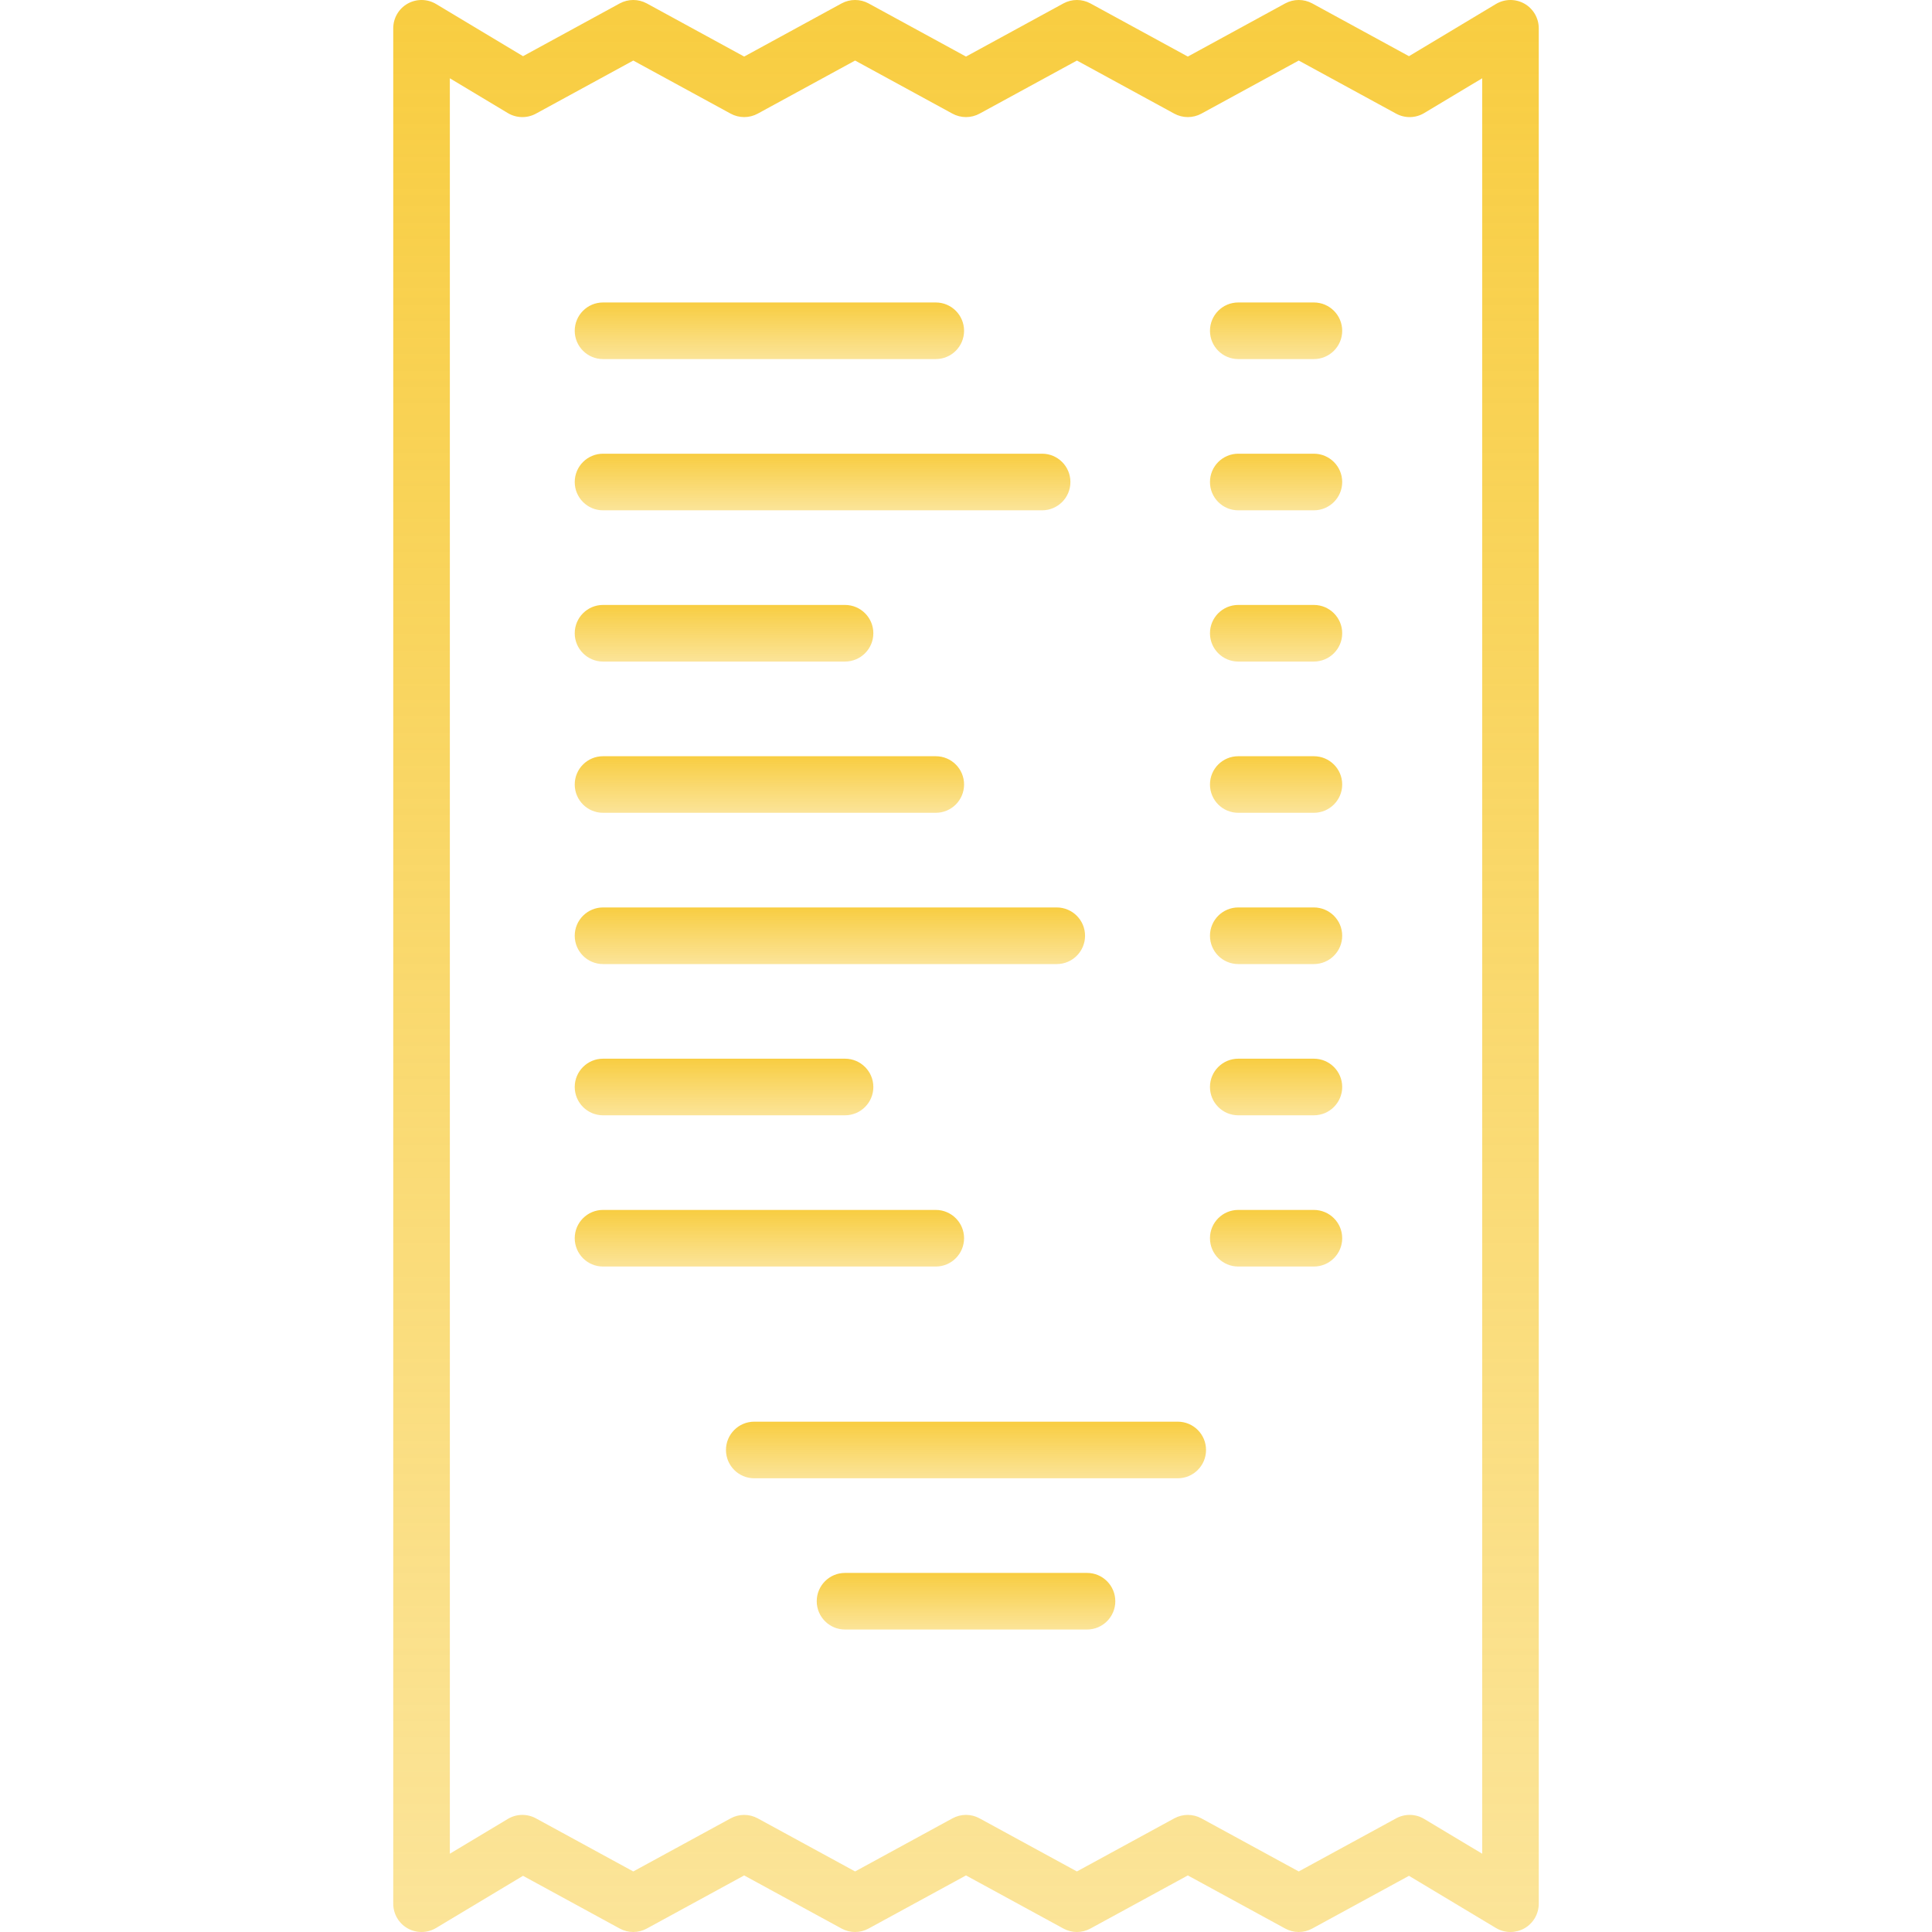
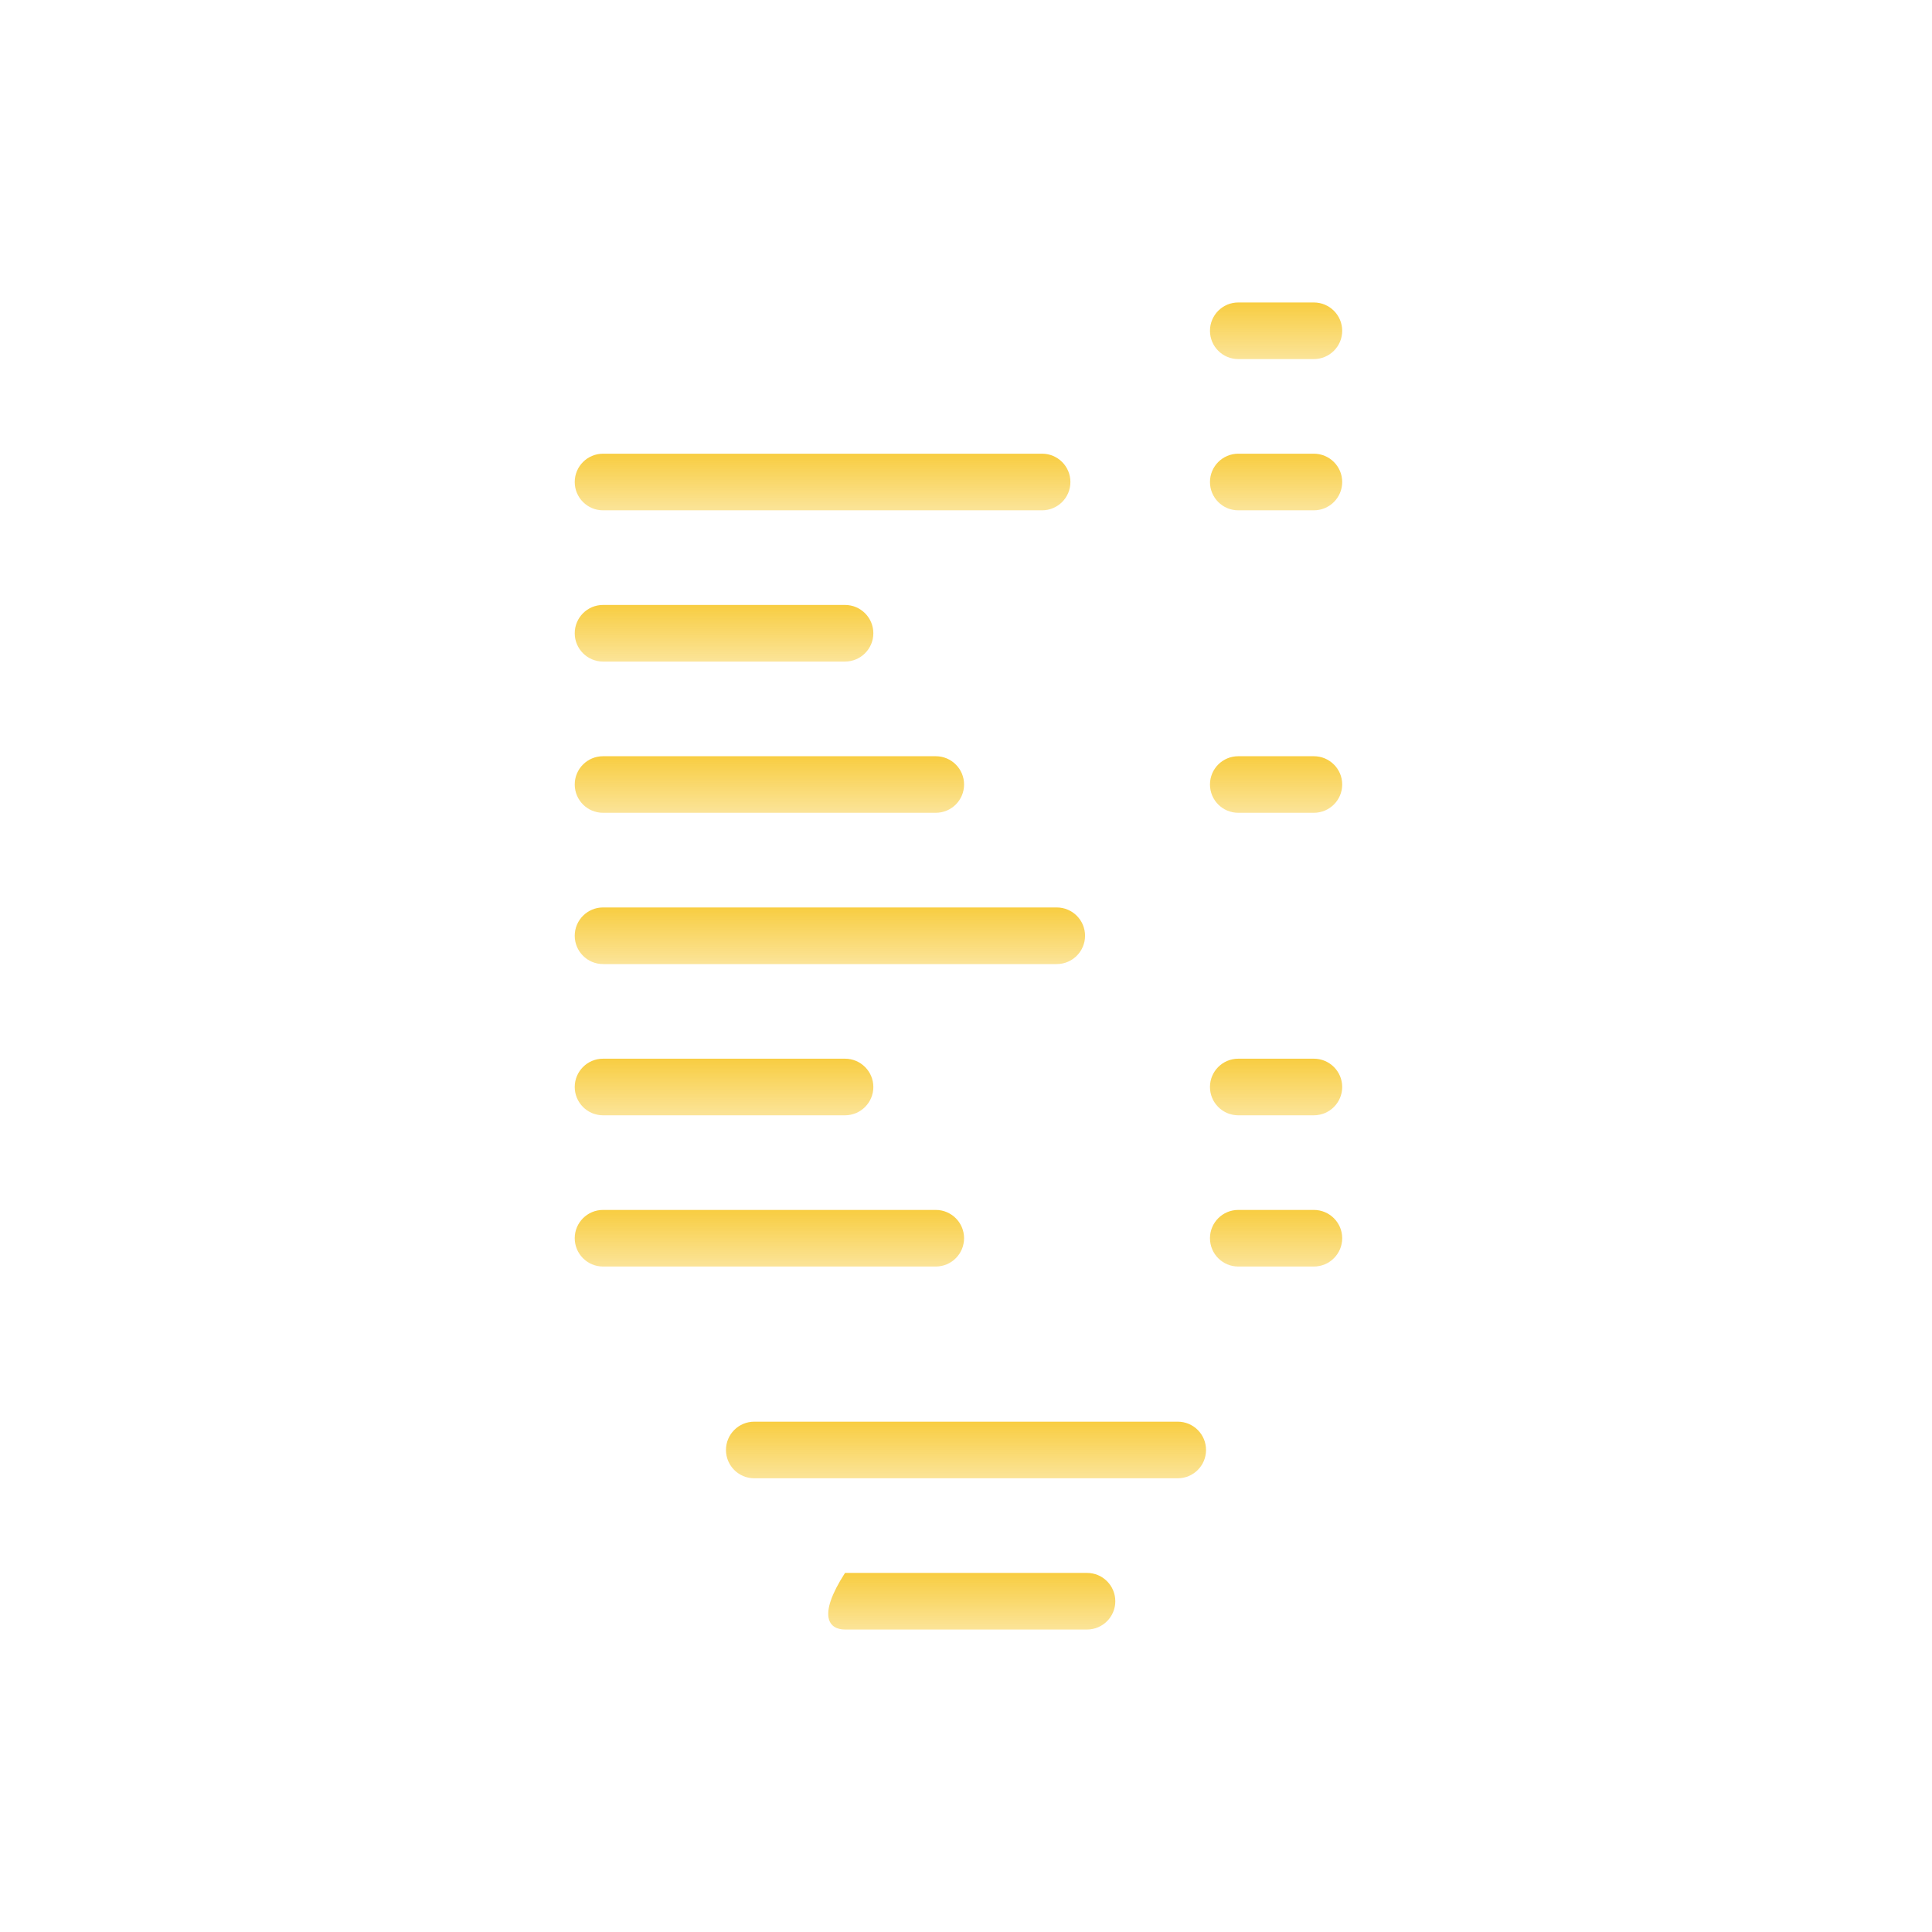
<svg xmlns="http://www.w3.org/2000/svg" width="50" height="50" viewBox="0 0 50 50" fill="none">
  <g clip-path="url(#clip0)">
    <path d="M34.003 7.828H32.046C31.641 7.828 31.314 8.156 31.314 8.561C31.314 8.965 31.641 9.293 32.046 9.293H34.003C34.407 9.293 34.736 8.965 34.736 8.561C34.736 8.156 34.407 7.828 34.003 7.828Z" fill="url(#paint0_linear)" />
    <path d="M34.003 11.742H32.046C31.641 11.742 31.314 12.07 31.314 12.475C31.314 12.879 31.641 13.207 32.046 13.207H34.003C34.407 13.207 34.736 12.879 34.736 12.475C34.736 12.07 34.407 11.742 34.003 11.742Z" fill="url(#paint1_linear)" />
-     <path d="M34.003 15.656H32.046C31.641 15.656 31.314 15.984 31.314 16.389C31.314 16.793 31.641 17.121 32.046 17.121H34.003C34.407 17.121 34.736 16.793 34.736 16.389C34.736 15.984 34.407 15.656 34.003 15.656Z" fill="url(#paint2_linear)" />
    <path d="M34.003 19.571H32.046C31.641 19.571 31.314 19.898 31.314 20.303C31.314 20.708 31.641 21.035 32.046 21.035H34.003C34.407 21.035 34.736 20.708 34.736 20.303C34.736 19.898 34.407 19.571 34.003 19.571Z" fill="url(#paint3_linear)" />
-     <path d="M34.003 23.485H32.046C31.641 23.485 31.314 23.813 31.314 24.217C31.314 24.622 31.641 24.95 32.046 24.95H34.003C34.407 24.95 34.736 24.622 34.736 24.217C34.736 23.813 34.407 23.485 34.003 23.485Z" fill="url(#paint4_linear)" />
    <path d="M34.003 27.399H32.046C31.641 27.399 31.314 27.727 31.314 28.131C31.314 28.536 31.641 28.864 32.046 28.864H34.003C34.407 28.864 34.736 28.536 34.736 28.131C34.736 27.727 34.407 27.399 34.003 27.399Z" fill="url(#paint5_linear)" />
    <path d="M34.003 31.313H32.046C31.641 31.313 31.314 31.641 31.314 32.045C31.314 32.45 31.641 32.778 32.046 32.778H34.003C34.407 32.778 34.736 32.45 34.736 32.045C34.736 31.641 34.407 31.313 34.003 31.313Z" fill="url(#paint6_linear)" />
-     <path d="M24.218 7.828H15.606C15.202 7.828 14.874 8.156 14.874 8.561C14.874 8.965 15.202 9.293 15.606 9.293H24.218C24.622 9.293 24.95 8.965 24.95 8.561C24.95 8.156 24.622 7.828 24.218 7.828Z" fill="url(#paint7_linear)" />
    <path d="M26.97 11.742H15.606C15.202 11.742 14.874 12.07 14.874 12.475C14.874 12.879 15.202 13.207 15.606 13.207H26.97C27.375 13.207 27.702 12.879 27.702 12.475C27.702 12.07 27.375 11.742 26.97 11.742Z" fill="url(#paint8_linear)" />
    <path d="M21.869 15.656H15.606C15.202 15.656 14.874 15.984 14.874 16.389C14.874 16.793 15.202 17.121 15.606 17.121H21.869C22.273 17.121 22.602 16.793 22.602 16.389C22.602 15.984 22.273 15.656 21.869 15.656Z" fill="url(#paint9_linear)" />
    <path d="M24.218 19.571H15.606C15.202 19.571 14.874 19.898 14.874 20.303C14.874 20.708 15.202 21.035 15.606 21.035H24.218C24.622 21.035 24.95 20.708 24.95 20.303C24.95 19.898 24.622 19.571 24.218 19.571Z" fill="url(#paint10_linear)" />
    <path d="M27.349 23.485H15.606C15.202 23.485 14.874 23.813 14.874 24.217C14.874 24.622 15.202 24.95 15.606 24.95H27.349C27.753 24.95 28.081 24.622 28.081 24.217C28.081 23.813 27.753 23.485 27.349 23.485Z" fill="url(#paint11_linear)" />
    <path d="M21.869 27.399H15.606C15.202 27.399 14.874 27.727 14.874 28.131C14.874 28.536 15.202 28.864 15.606 28.864H21.869C22.273 28.864 22.602 28.536 22.602 28.131C22.602 27.727 22.273 27.399 21.869 27.399Z" fill="url(#paint12_linear)" />
    <path d="M24.218 31.313H15.606C15.202 31.313 14.874 31.641 14.874 32.045C14.874 32.45 15.202 32.778 15.606 32.778H24.218C24.622 32.778 24.95 32.45 24.95 32.045C24.95 31.641 24.622 31.313 24.218 31.313Z" fill="url(#paint13_linear)" />
    <path d="M30.48 36.793H19.52C19.116 36.793 18.788 37.121 18.788 37.525C18.788 37.93 19.116 38.258 19.52 38.258H30.48C30.885 38.258 31.212 37.93 31.212 37.525C31.212 37.121 30.885 36.793 30.48 36.793Z" fill="url(#paint14_linear)" />
-     <path d="M28.132 40.707H21.869C21.465 40.707 21.137 41.035 21.137 41.44C21.137 41.844 21.465 42.172 21.869 42.172H28.132C28.536 42.172 28.864 41.844 28.864 41.44C28.864 41.035 28.536 40.707 28.132 40.707Z" fill="url(#paint15_linear)" />
-     <path d="M39.452 0.095C39.222 -0.035 38.94 -0.031 38.714 0.104L36.464 1.454L33.962 0.089C33.743 -0.03 33.479 -0.03 33.26 0.089L30.741 1.464L28.221 0.089C28.003 -0.03 27.738 -0.03 27.52 0.089L25 1.464L22.48 0.089C22.262 -0.03 21.998 -0.03 21.779 0.089L19.259 1.464L16.74 0.089C16.521 -0.03 16.257 -0.03 16.038 0.089L13.536 1.454L11.286 0.104C11.06 -0.031 10.778 -0.035 10.548 0.095C10.319 0.225 10.177 0.469 10.177 0.732V49.268C10.177 49.531 10.319 49.775 10.548 49.905C10.778 50.035 11.06 50.031 11.286 49.896L13.536 48.546L16.038 49.91C16.257 50.03 16.521 50.03 16.74 49.91L19.259 48.536L21.779 49.91C21.997 50.03 22.262 50.03 22.48 49.91L25 48.536L27.52 49.91C27.738 50.03 28.003 50.03 28.221 49.91L30.741 48.536L33.26 49.91C33.479 50.03 33.743 50.03 33.962 49.91L36.464 48.546L38.714 49.896C38.83 49.965 38.96 50 39.091 50C39.215 50 39.34 49.968 39.452 49.905C39.681 49.775 39.823 49.531 39.823 49.267V0.732C39.823 0.469 39.681 0.225 39.452 0.095ZM38.359 47.974L36.858 47.074C36.636 46.94 36.359 46.935 36.131 47.059L33.611 48.433L31.092 47.059C30.873 46.94 30.609 46.94 30.39 47.059L27.87 48.433L25.351 47.059C25.242 46.999 25.121 46.969 25 46.969C24.88 46.969 24.759 46.999 24.649 47.059L22.13 48.433L19.61 47.059C19.392 46.94 19.127 46.94 18.909 47.059L16.389 48.433L13.87 47.059C13.642 46.935 13.365 46.94 13.142 47.074L11.642 47.974V2.026L13.142 2.926C13.365 3.06 13.642 3.065 13.87 2.941L16.389 1.567L18.909 2.941C19.127 3.06 19.392 3.06 19.61 2.941L22.13 1.567L24.649 2.941C24.868 3.06 25.132 3.06 25.351 2.941L27.871 1.567L30.39 2.941C30.609 3.06 30.873 3.06 31.092 2.941L33.611 1.567L36.131 2.941C36.359 3.065 36.636 3.06 36.858 2.926L38.359 2.026V47.974Z" fill="url(#paint16_linear)" />
+     <path d="M28.132 40.707H21.869C21.137 41.844 21.465 42.172 21.869 42.172H28.132C28.536 42.172 28.864 41.844 28.864 41.44C28.864 41.035 28.536 40.707 28.132 40.707Z" fill="url(#paint15_linear)" />
  </g>
  <defs>
    <linearGradient id="paint0_linear" x1="33.025" y1="7.828" x2="33.025" y2="9.293" gradientUnits="userSpaceOnUse">
      <stop stop-color="#F8CD41" />
      <stop offset="1" stop-color="#F8CD41" stop-opacity="0.54" />
    </linearGradient>
    <linearGradient id="paint1_linear" x1="33.025" y1="11.742" x2="33.025" y2="13.207" gradientUnits="userSpaceOnUse">
      <stop stop-color="#F8CD41" />
      <stop offset="1" stop-color="#F8CD41" stop-opacity="0.54" />
    </linearGradient>
    <linearGradient id="paint2_linear" x1="33.025" y1="15.656" x2="33.025" y2="17.121" gradientUnits="userSpaceOnUse">
      <stop stop-color="#F8CD41" />
      <stop offset="1" stop-color="#F8CD41" stop-opacity="0.54" />
    </linearGradient>
    <linearGradient id="paint3_linear" x1="33.025" y1="19.571" x2="33.025" y2="21.035" gradientUnits="userSpaceOnUse">
      <stop stop-color="#F8CD41" />
      <stop offset="1" stop-color="#F8CD41" stop-opacity="0.54" />
    </linearGradient>
    <linearGradient id="paint4_linear" x1="33.025" y1="23.485" x2="33.025" y2="24.95" gradientUnits="userSpaceOnUse">
      <stop stop-color="#F8CD41" />
      <stop offset="1" stop-color="#F8CD41" stop-opacity="0.54" />
    </linearGradient>
    <linearGradient id="paint5_linear" x1="33.025" y1="27.399" x2="33.025" y2="28.864" gradientUnits="userSpaceOnUse">
      <stop stop-color="#F8CD41" />
      <stop offset="1" stop-color="#F8CD41" stop-opacity="0.54" />
    </linearGradient>
    <linearGradient id="paint6_linear" x1="33.025" y1="31.313" x2="33.025" y2="32.778" gradientUnits="userSpaceOnUse">
      <stop stop-color="#F8CD41" />
      <stop offset="1" stop-color="#F8CD41" stop-opacity="0.54" />
    </linearGradient>
    <linearGradient id="paint7_linear" x1="19.912" y1="7.828" x2="19.912" y2="9.293" gradientUnits="userSpaceOnUse">
      <stop stop-color="#F8CD41" />
      <stop offset="1" stop-color="#F8CD41" stop-opacity="0.54" />
    </linearGradient>
    <linearGradient id="paint8_linear" x1="21.288" y1="11.742" x2="21.288" y2="13.207" gradientUnits="userSpaceOnUse">
      <stop stop-color="#F8CD41" />
      <stop offset="1" stop-color="#F8CD41" stop-opacity="0.54" />
    </linearGradient>
    <linearGradient id="paint9_linear" x1="18.738" y1="15.656" x2="18.738" y2="17.121" gradientUnits="userSpaceOnUse">
      <stop stop-color="#F8CD41" />
      <stop offset="1" stop-color="#F8CD41" stop-opacity="0.54" />
    </linearGradient>
    <linearGradient id="paint10_linear" x1="19.912" y1="19.571" x2="19.912" y2="21.035" gradientUnits="userSpaceOnUse">
      <stop stop-color="#F8CD41" />
      <stop offset="1" stop-color="#F8CD41" stop-opacity="0.54" />
    </linearGradient>
    <linearGradient id="paint11_linear" x1="21.478" y1="23.485" x2="21.478" y2="24.95" gradientUnits="userSpaceOnUse">
      <stop stop-color="#F8CD41" />
      <stop offset="1" stop-color="#F8CD41" stop-opacity="0.54" />
    </linearGradient>
    <linearGradient id="paint12_linear" x1="18.738" y1="27.399" x2="18.738" y2="28.864" gradientUnits="userSpaceOnUse">
      <stop stop-color="#F8CD41" />
      <stop offset="1" stop-color="#F8CD41" stop-opacity="0.54" />
    </linearGradient>
    <linearGradient id="paint13_linear" x1="19.912" y1="31.313" x2="19.912" y2="32.778" gradientUnits="userSpaceOnUse">
      <stop stop-color="#F8CD41" />
      <stop offset="1" stop-color="#F8CD41" stop-opacity="0.54" />
    </linearGradient>
    <linearGradient id="paint14_linear" x1="25" y1="36.793" x2="25" y2="38.258" gradientUnits="userSpaceOnUse">
      <stop stop-color="#F8CD41" />
      <stop offset="1" stop-color="#F8CD41" stop-opacity="0.54" />
    </linearGradient>
    <linearGradient id="paint15_linear" x1="25" y1="40.707" x2="25" y2="42.172" gradientUnits="userSpaceOnUse">
      <stop stop-color="#F8CD41" />
      <stop offset="1" stop-color="#F8CD41" stop-opacity="0.54" />
    </linearGradient>
    <linearGradient id="paint16_linear" x1="25" y1="0" x2="25" y2="50" gradientUnits="userSpaceOnUse">
      <stop stop-color="#F8CD41" />
      <stop offset="1" stop-color="#F8CD41" stop-opacity="0.54" />
    </linearGradient>
    <clipPath id="clip0">
      <rect width="50" height="50" fill="white" />
    </clipPath>
  </defs>
</svg>